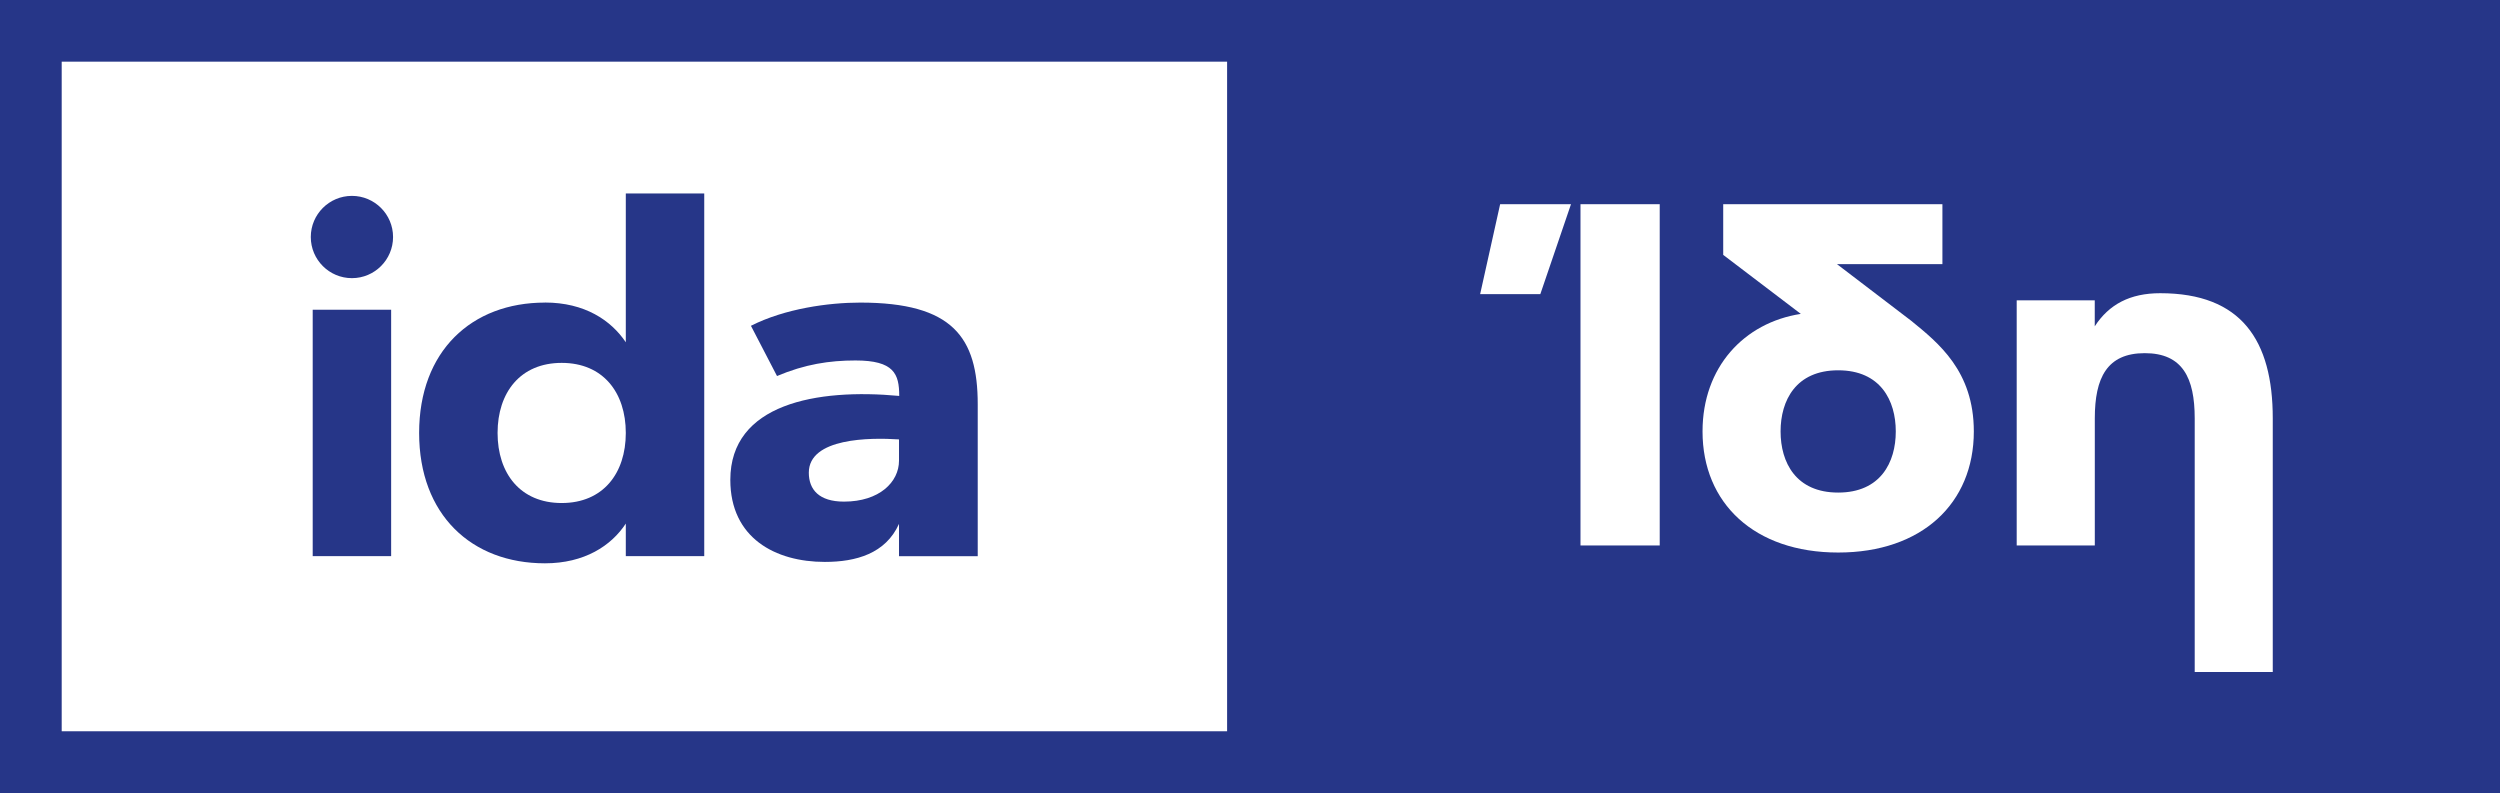
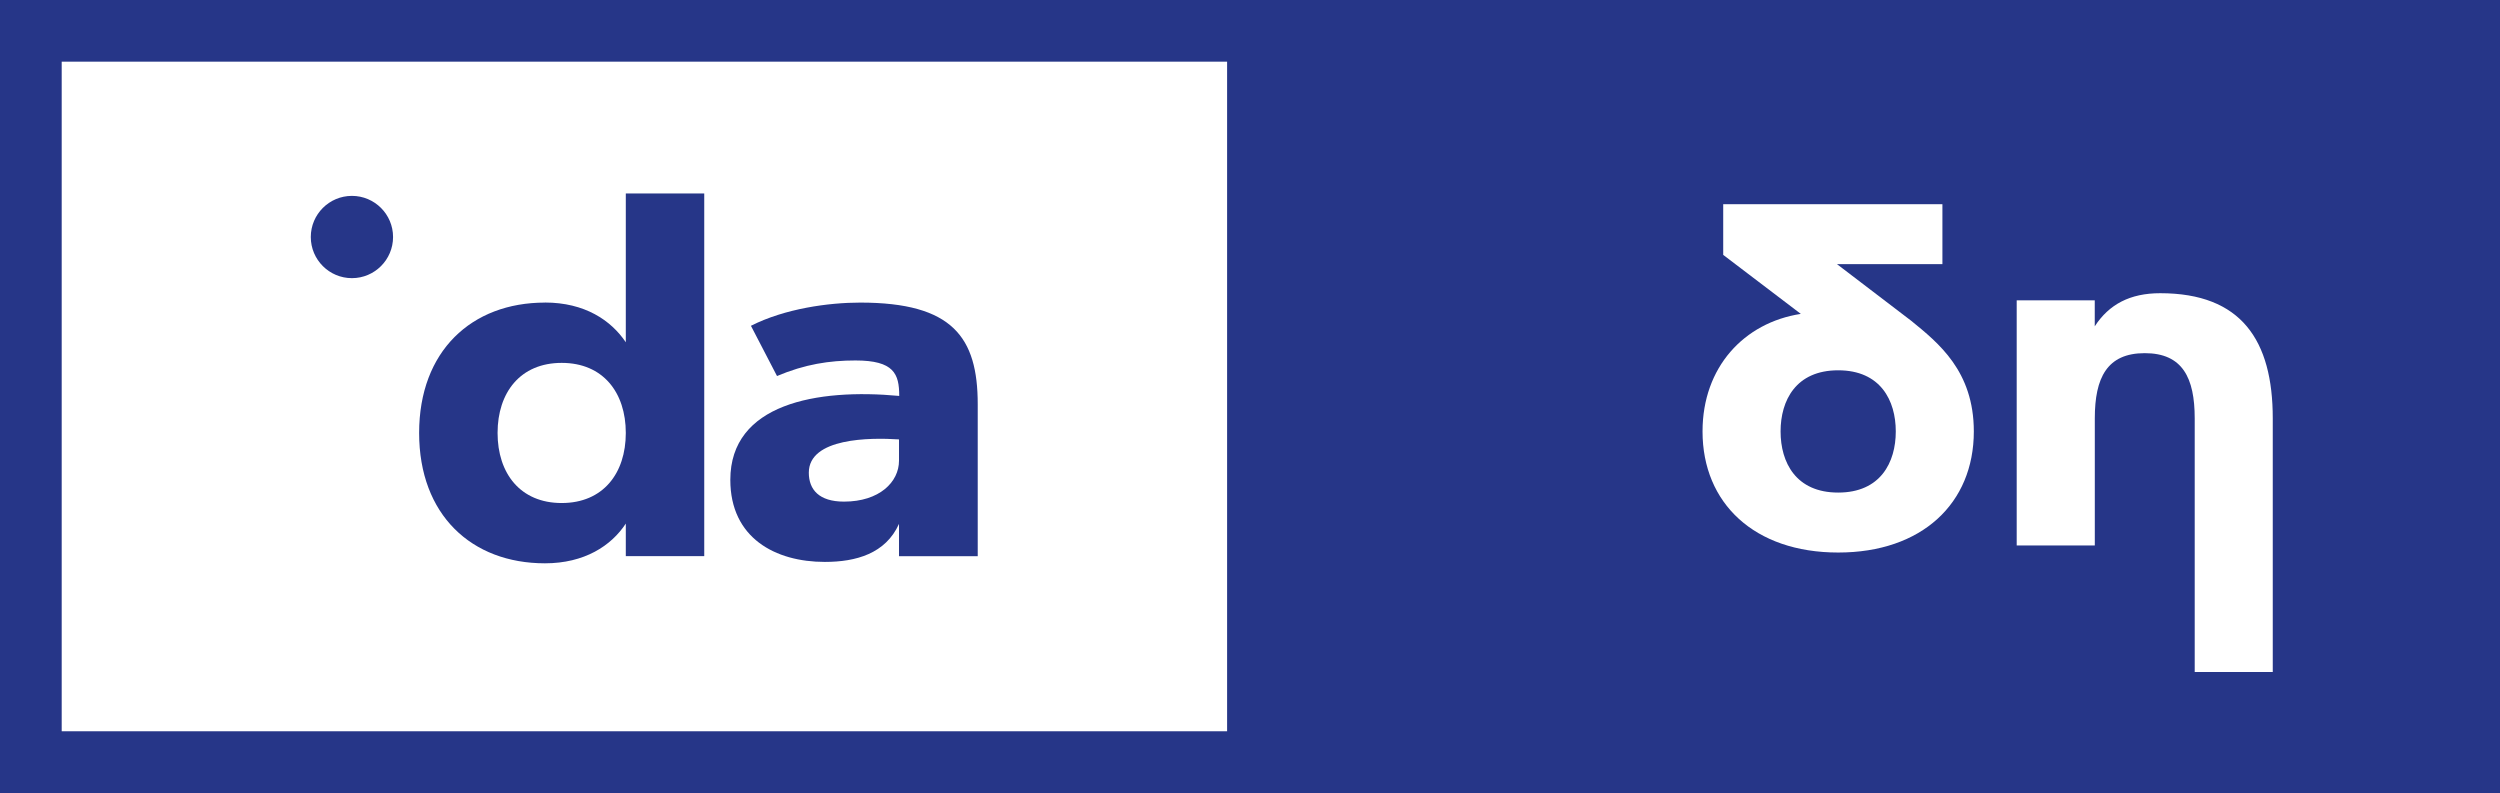
<svg xmlns="http://www.w3.org/2000/svg" id="Vrstva_1" data-name="Vrstva 1" viewBox="0 0 444.91 141.12">
  <rect x="0" y="0" width="444.91" height="141.12" fill="#808080" stroke="none" />
  <defs>
    <style>
      .cls-1 {
        fill: #fff;
      }

      .cls-2 {
        fill: #263688;
      }
    </style>
  </defs>
  <g>
    <rect class="cls-1" x="5.49" y="5.49" width="218.38" height="130.14" />
    <path class="cls-2" d="M229.36,141.12H0V0h229.36v141.12ZM10.98,130.14h207.4V10.98H10.98v119.16Z" />
  </g>
  <rect class="cls-2" x="226.53" width="218.38" height="141.12" />
  <g>
-     <path class="cls-1" d="M266.96,36.34h12.62l-5.46,16.01h-10.71l3.56-16.01ZM281.27,36.34h14.1v60.73h-14.1v-60.73Z" />
    <path class="cls-1" d="M306.68,36.34h39v10.67h-18.76l13.21,10.08c4.83,3.94,11.14,8.94,11.14,19.69,0,12.79-9.23,21.55-24.14,21.55s-24.14-8.77-24.14-21.55c0-11.43,7.37-19.35,17.49-20.92l-13.81-10.5v-9.02ZM337.38,76.78c0-5.5-2.71-10.88-10.25-10.88s-10.25,5.38-10.25,10.88,2.71,10.88,10.25,10.88,10.25-5.38,10.25-10.88Z" />
    <path class="cls-1" d="M372.79,97.07h-13.89v-43.62h13.89v4.62c2.54-3.9,6.27-5.89,11.65-5.89,14.44,0,20.03,8.38,20.03,22.27v45.14h-13.89v-45.14c0-7.2-2.16-11.6-8.89-11.6s-8.89,4.4-8.89,11.6v22.61Z" />
  </g>
  <g>
-     <path class="cls-2" d="M62.63,34.86c4.04,0,7.32,3.28,7.32,7.32s-3.28,7.32-7.32,7.32-7.32-3.28-7.32-7.32,3.28-7.32,7.32-7.32ZM55.65,55.12h13.96v43.85h-13.96v-43.85Z" />
+     <path class="cls-2" d="M62.63,34.86c4.04,0,7.32,3.28,7.32,7.32s-3.28,7.32-7.32,7.32-7.32-3.28-7.32-7.32,3.28-7.32,7.32-7.32ZM55.65,55.12h13.96v43.85v-43.85Z" />
    <path class="cls-2" d="M96.98,53.84c7.07,0,11.75,3.15,14.39,7.07v-26.48h13.96v64.54h-13.96v-5.79c-2.6,3.96-7.37,7.07-14.39,7.07-13.07,0-22.39-8.64-22.39-23.2s9.32-23.2,22.39-23.2ZM99.96,89.52c7.37,0,11.41-5.28,11.41-12.47s-4.04-12.47-11.41-12.47-11.41,5.28-11.41,12.47,4.04,12.47,11.41,12.47Z" />
    <path class="cls-2" d="M160.03,70.45c0-3.92-.94-6.3-7.79-6.3-4.64,0-9.03.68-13.96,2.77l-4.64-8.94c6.05-3.07,13.84-4.13,19.46-4.13,16.43,0,20.9,6.17,20.9,18.09v27.04h-14.01v-5.75c-2.38,5.28-7.62,6.77-13.2,6.77-8.81,0-16.82-4.26-16.82-14.6,0-13.54,15.37-16.31,30.06-14.94ZM150.2,89.27c6.3,0,9.79-3.49,9.79-7.28v-3.79c-5.11-.34-16.05-.3-16.05,5.92,0,3.02,1.83,5.15,6.26,5.15Z" />
  </g>
</svg>